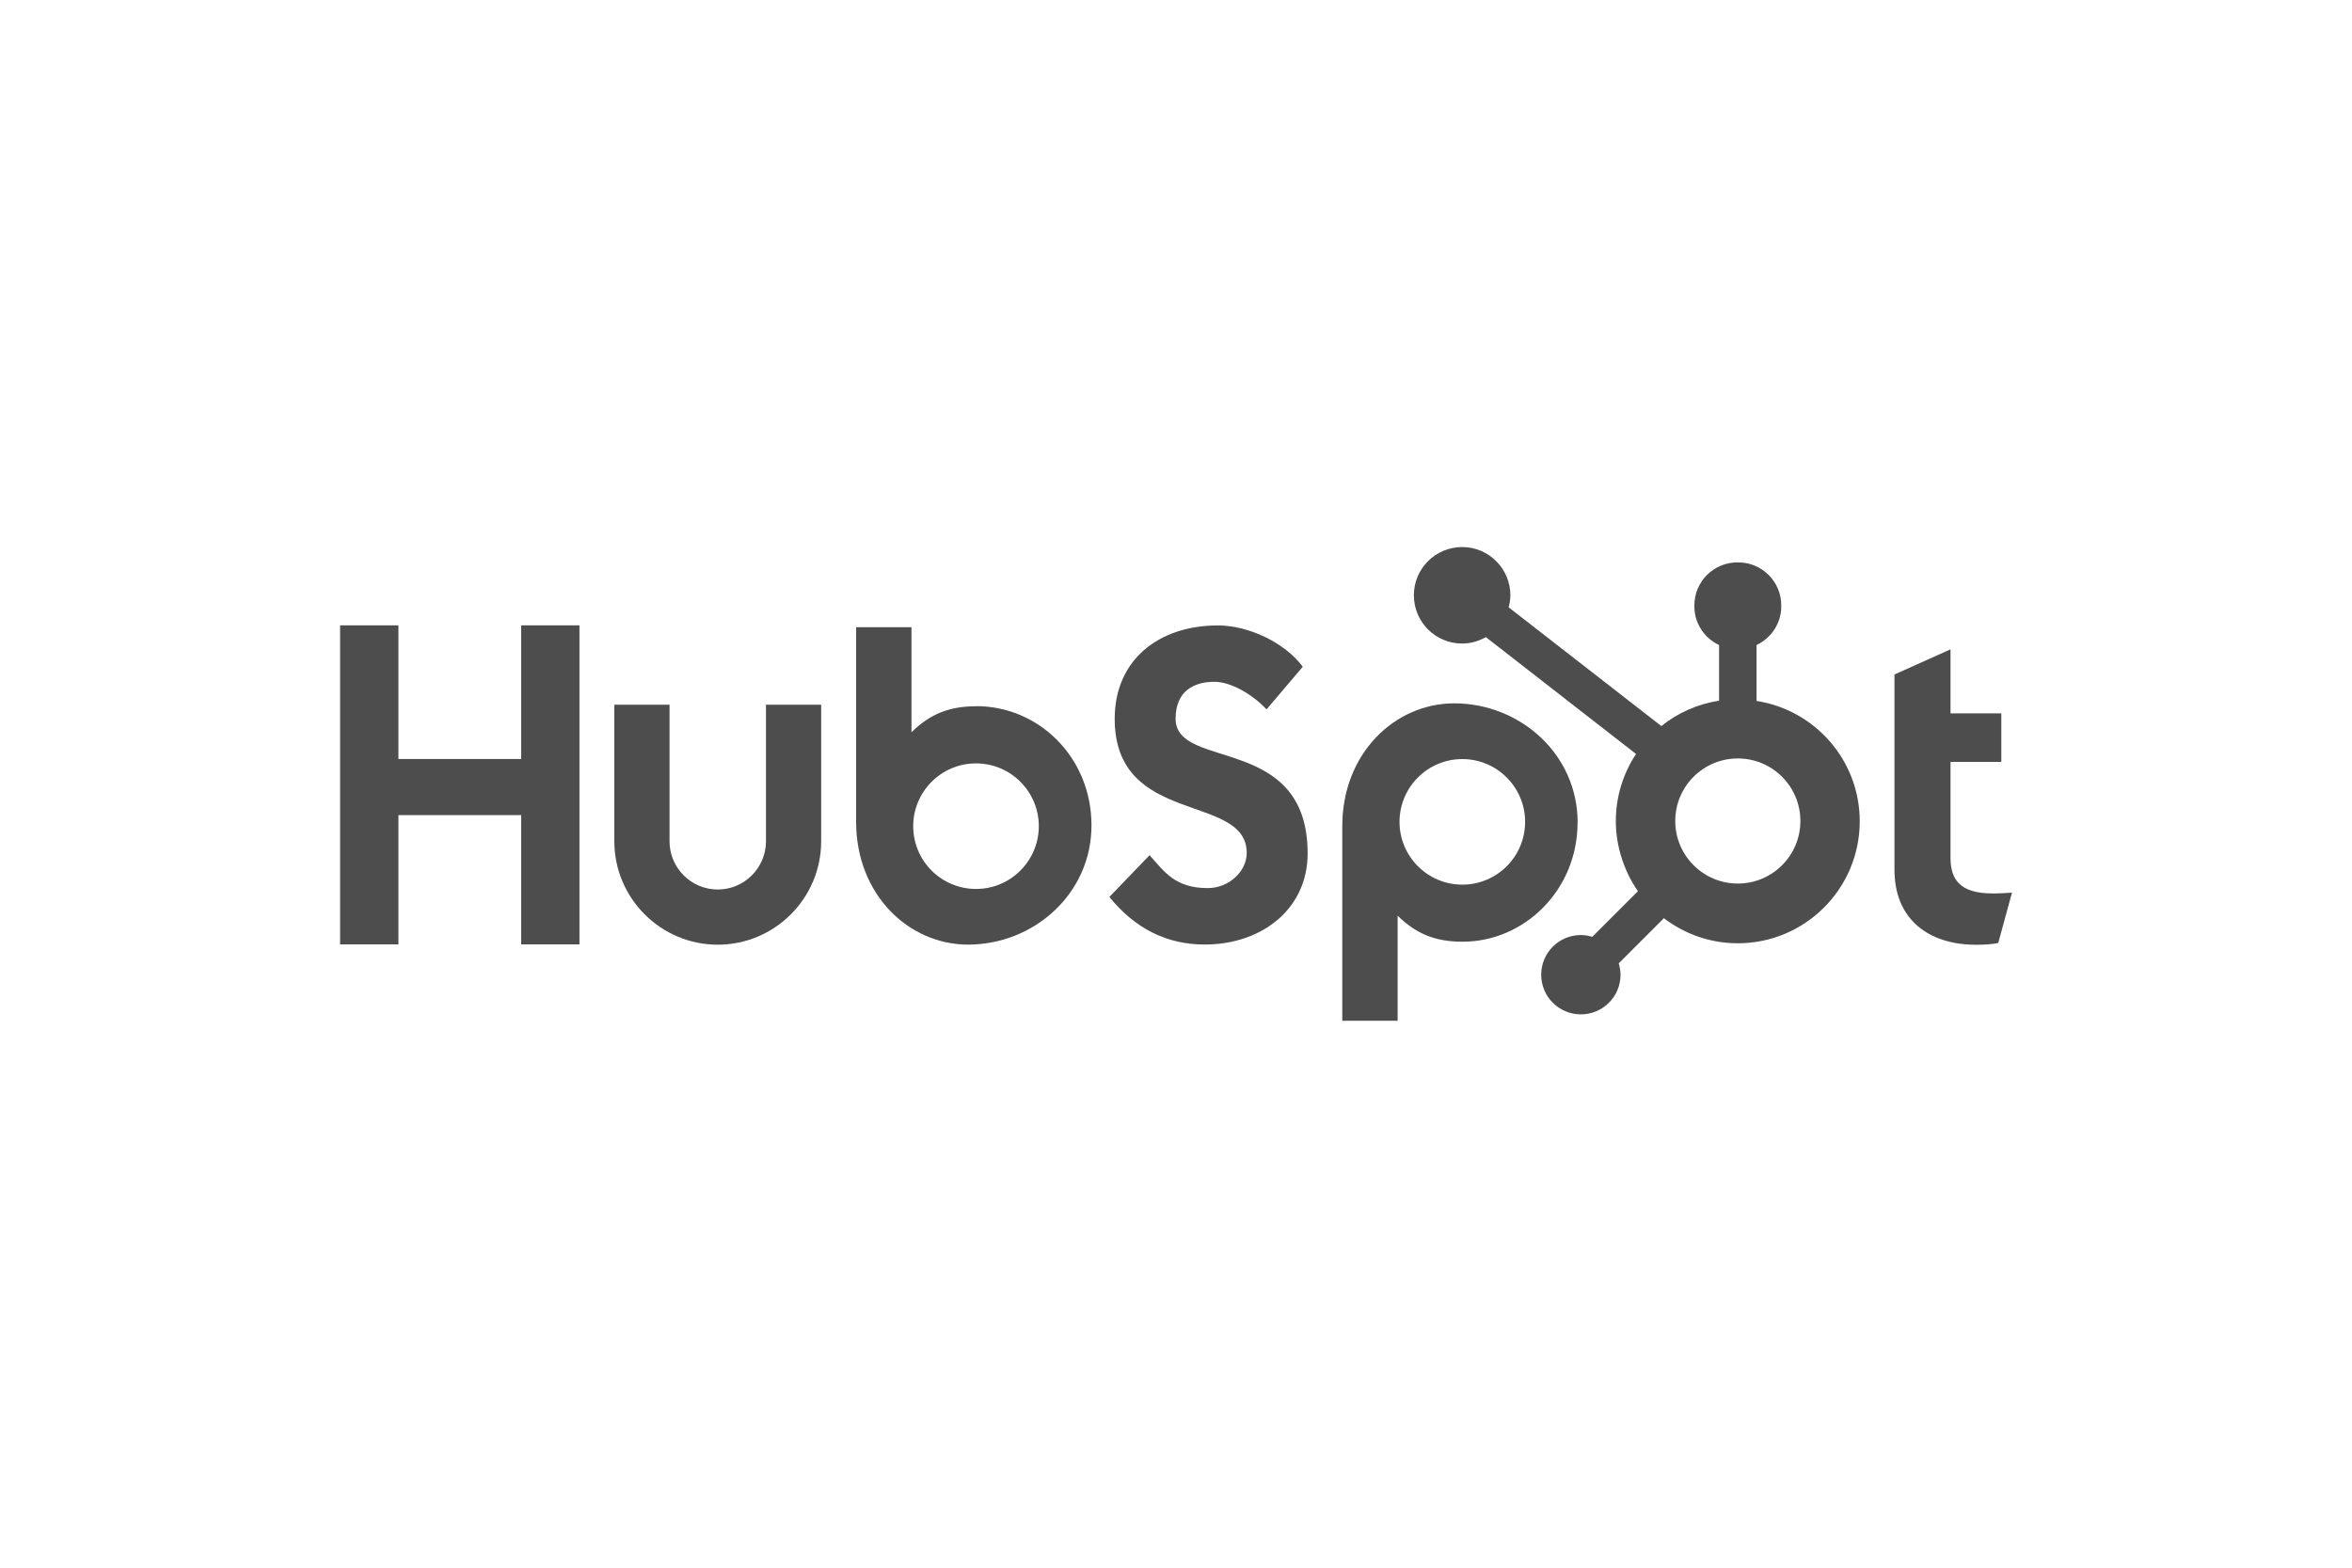
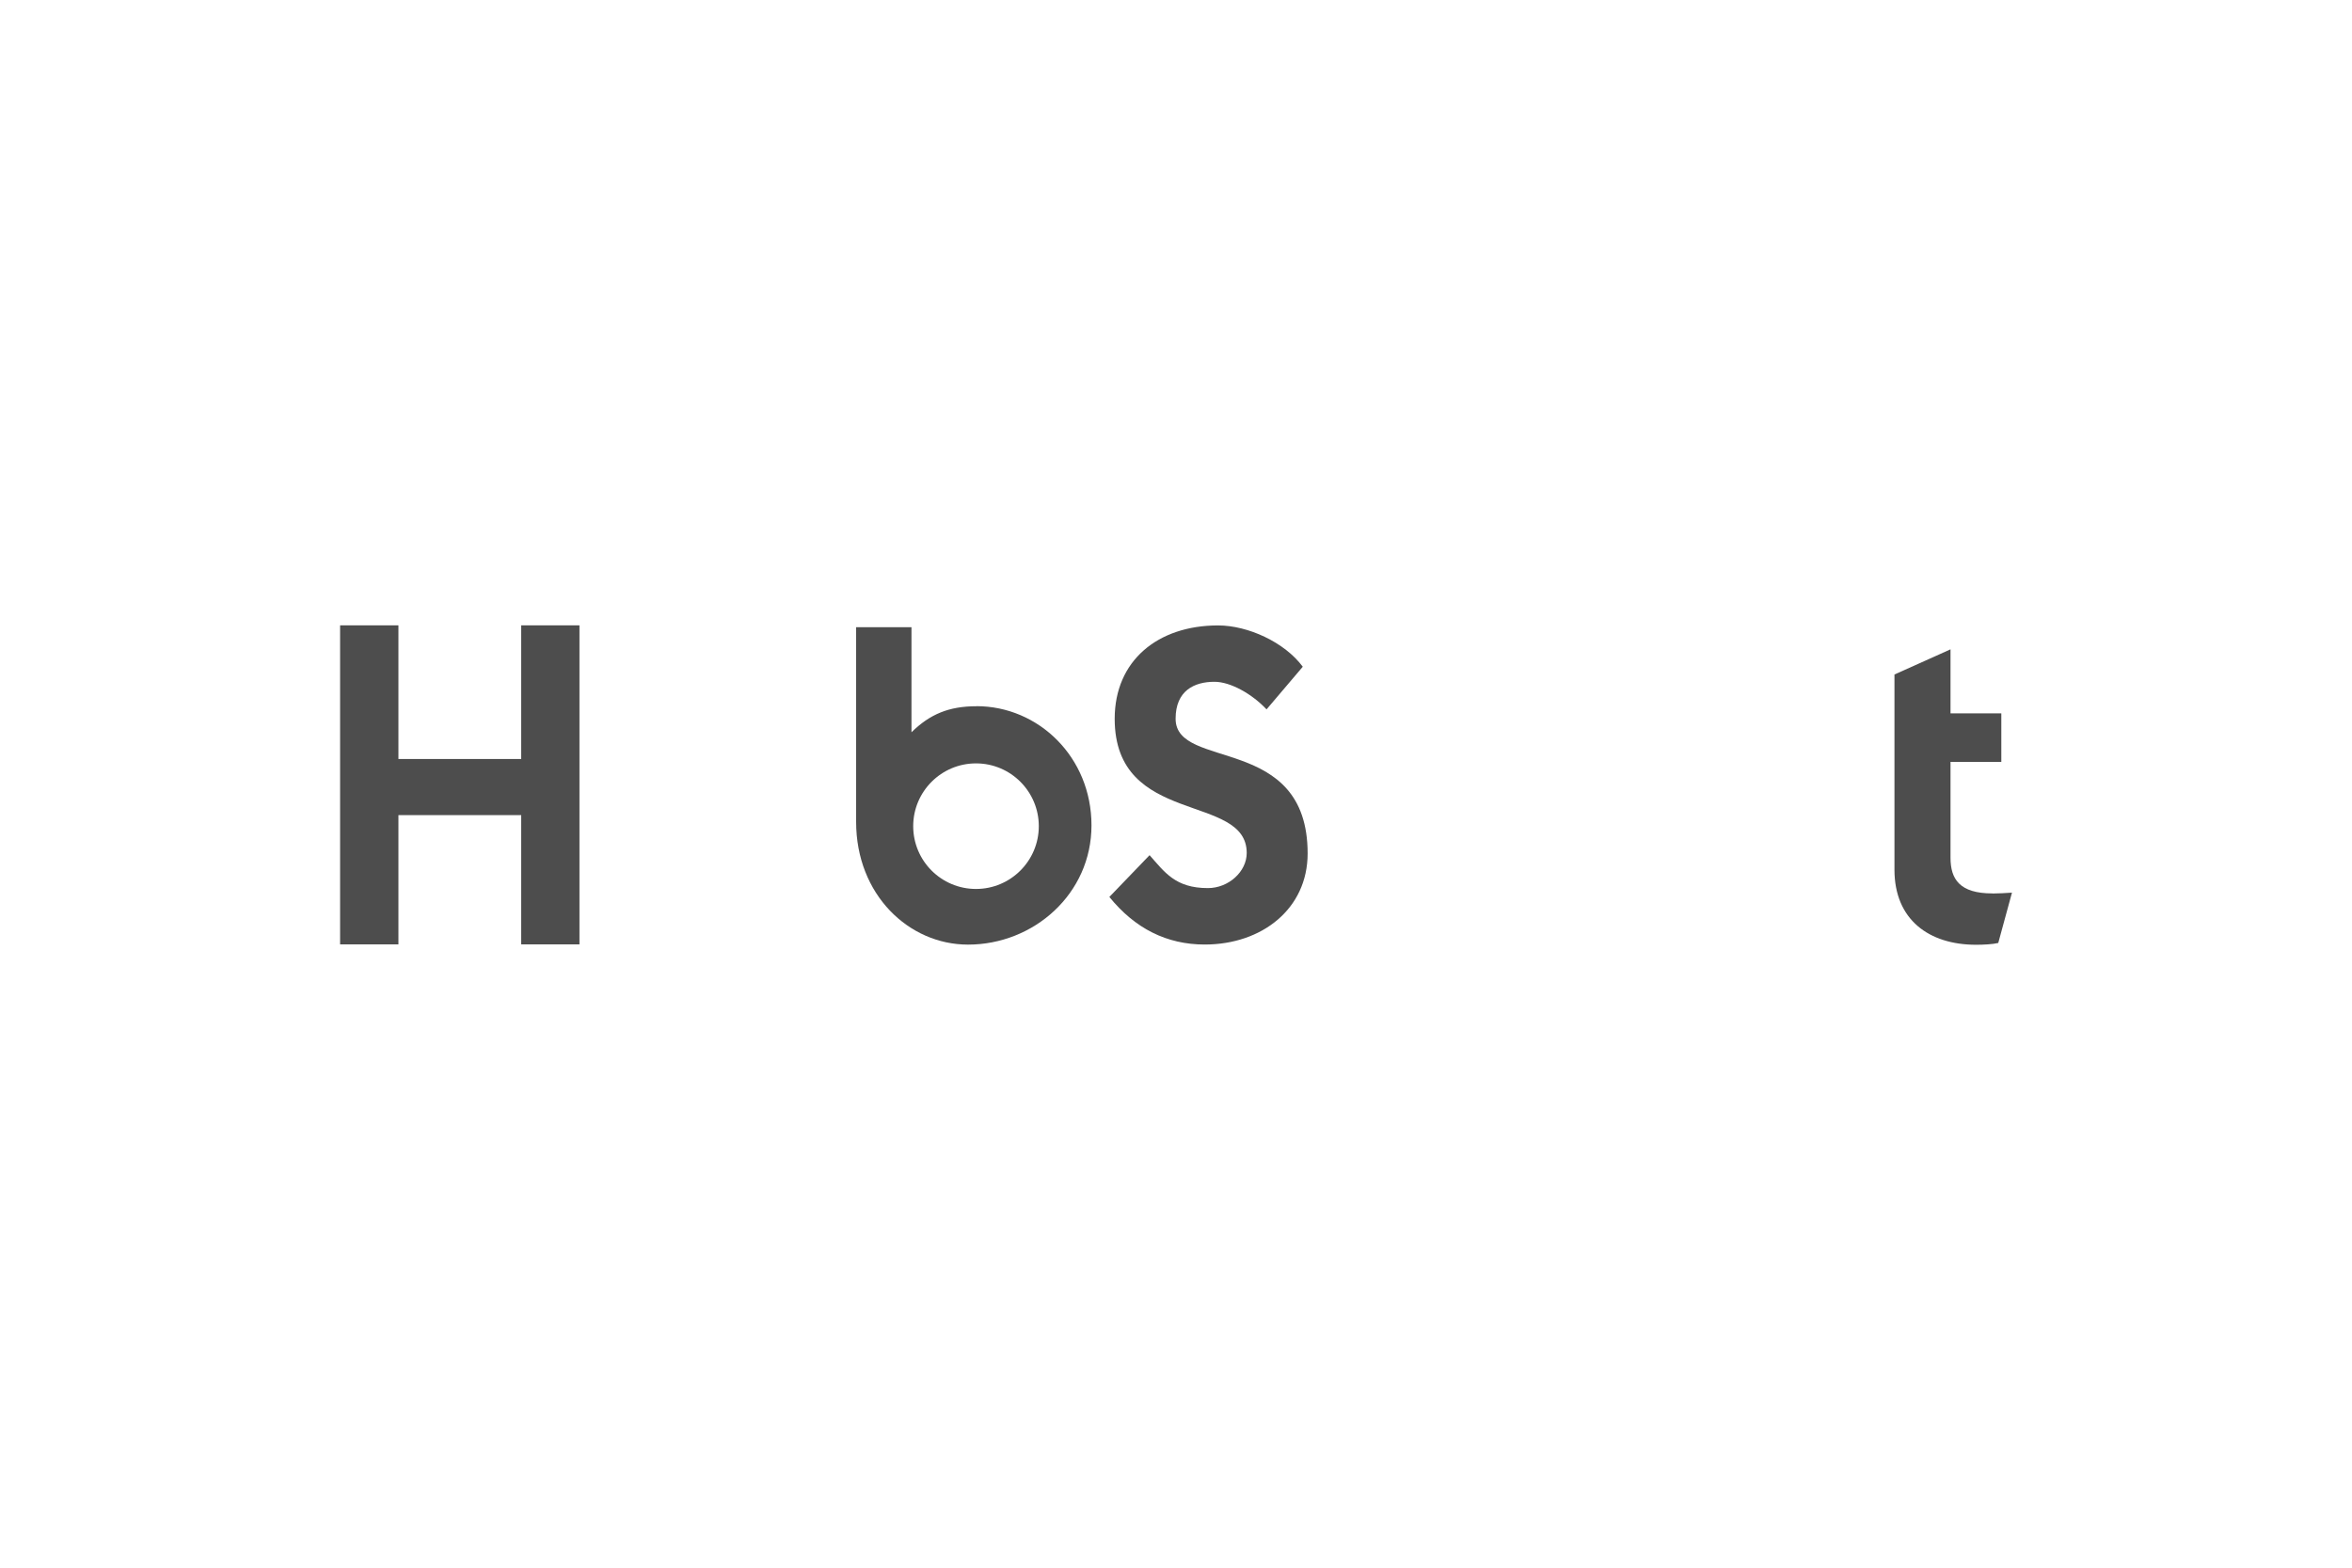
<svg xmlns="http://www.w3.org/2000/svg" id="a" width="300" height="200" viewBox="0 0 300 200">
  <defs>
    <style>.c{fill:#4d4d4d;}</style>
  </defs>
  <g id="b">
    <polygon class="c" points="66.48 103.99 50.82 103.99 50.82 120.48 43.38 120.48 43.38 79.78 50.82 79.78 50.82 96.83 66.48 96.83 66.48 79.78 73.91 79.78 73.91 120.48 66.48 120.48 66.48 103.99" />
-     <path class="c" d="M97.7,107.33c0,3.39-2.76,6.15-6.15,6.15s-6.15-2.76-6.15-6.15v-17.43h-7.04v17.43c0,7.27,5.92,13.19,13.19,13.19s13.19-5.92,13.19-13.19v-17.43h-7.04v17.43h0Z" />
    <path class="c" d="M149.95,91.69c0-3.57,2.37-4.71,4.95-4.71,2.09,0,4.84,1.59,6.65,3.52l4.62-5.44c-2.31-3.12-6.98-5.27-10.81-5.27-7.66,0-13.18,4.48-13.18,11.91,0,13.78,16.84,9.41,16.84,17.12,0,2.38-2.31,4.48-4.95,4.48-4.17,0-5.52-2.04-7.44-4.2l-5.13,5.33c3.27,4.03,7.32,6.07,12.17,6.07,7.27,0,13.12-4.54,13.12-11.62,0-15.31-16.84-10.54-16.84-17.18h0Z" />
    <path class="c" d="M254.14,113.98c-4.17,0-5.35-1.8-5.35-4.56v-12.22h6.48v-6.19h-6.48v-8.17l-7.15,3.21v24.9c0,6.37,4.39,9.58,10.42,9.58.9,0,2.14-.06,2.82-.23l1.75-6.42c-.79.05-1.69.11-2.48.11h0Z" />
    <path class="c" d="M124.54,90.1c-3.49,0-5.93,1.01-8.28,3.32v-13.4h-7.06v24.83c0,9.29,6.72,15.66,14.27,15.66,8.39,0,15.75-6.48,15.75-15.21s-6.78-15.21-14.67-15.21h0ZM124.49,113.41c-4.43,0-8.01-3.59-8.01-8.01s3.59-8.01,8.01-8.01,8.01,3.59,8.01,8.01-3.59,8.01-8.01,8.01Z" />
-     <path class="c" d="M201.23,104.94c0-8.73-7.35-15.21-15.75-15.21-7.55,0-14.27,6.37-14.27,15.66v24.83h7.06v-13.4c2.36,2.31,4.79,3.32,8.28,3.32,7.89,0,14.67-6.59,14.67-15.21h0ZM194.53,104.85c0,4.43-3.59,8.01-8.01,8.01s-8.01-3.59-8.01-8.01,3.59-8.01,8.01-8.01,8.01,3.59,8.01,8.01h0Z" />
-     <path class="c" d="M224.05,89.39v-7.1c1.85-.87,3.15-2.75,3.15-4.92v-.16c0-3-2.46-5.46-5.46-5.46h-.16c-3,0-5.46,2.46-5.46,5.46v.16c0,2.18,1.3,4.05,3.15,4.92v7.1c-2.76.43-5.28,1.56-7.36,3.24l-19.48-15.15c.13-.49.22-1,.22-1.53,0-3.4-2.75-6.16-6.15-6.16s-6.16,2.75-6.16,6.15c0,3.4,2.75,6.16,6.15,6.16,1.11,0,2.13-.31,3.03-.82l19.16,14.91c-1.63,2.46-2.58,5.41-2.58,8.58s1.05,6.39,2.82,8.92l-5.83,5.83c-.46-.14-.94-.23-1.45-.23-2.79,0-5.06,2.26-5.06,5.06s2.27,5.06,5.06,5.06,5.06-2.26,5.06-5.06c0-.51-.1-.98-.23-1.45l5.76-5.76c2.62,2,5.88,3.2,9.42,3.2,8.59,0,15.56-6.97,15.56-15.56,0-7.78-5.71-14.2-13.17-15.36h0ZM221.66,112.72c-4.4,0-7.98-3.57-7.98-7.98s3.57-7.98,7.98-7.98,7.98,3.57,7.98,7.98-3.57,7.98-7.98,7.98Z" />
  </g>
</svg>